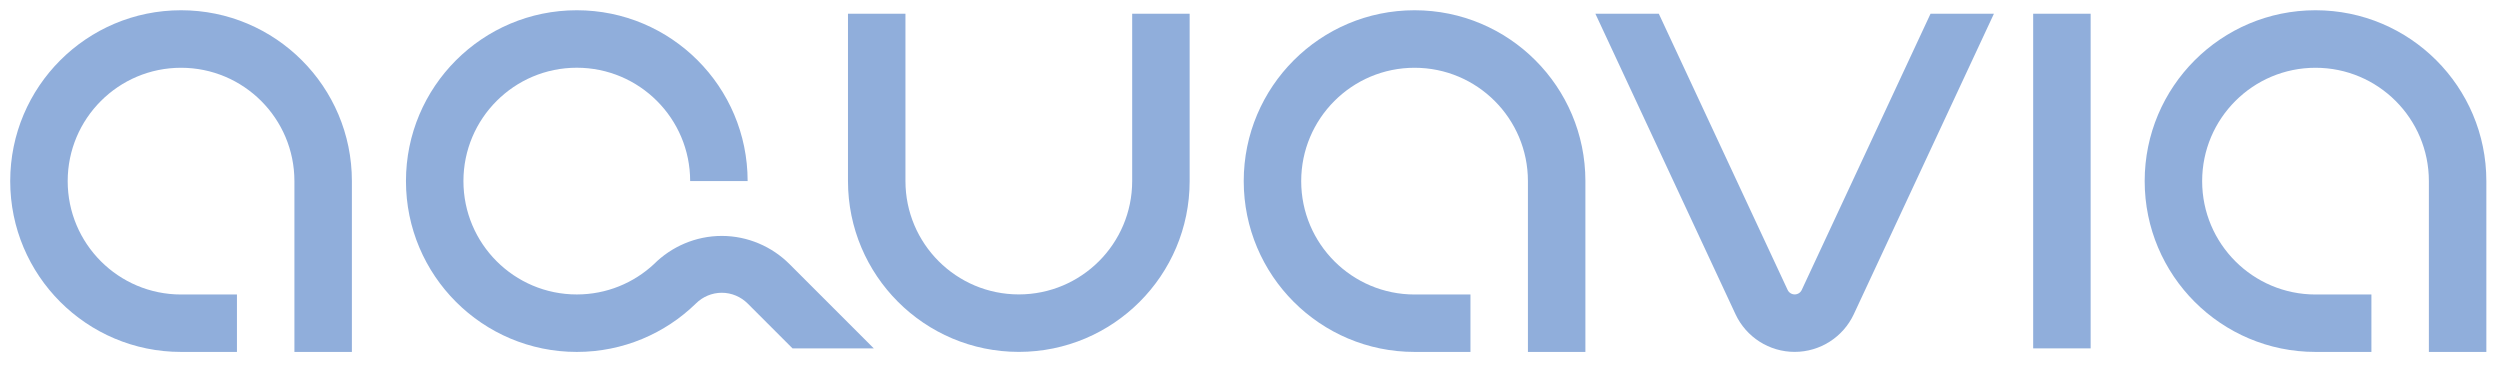
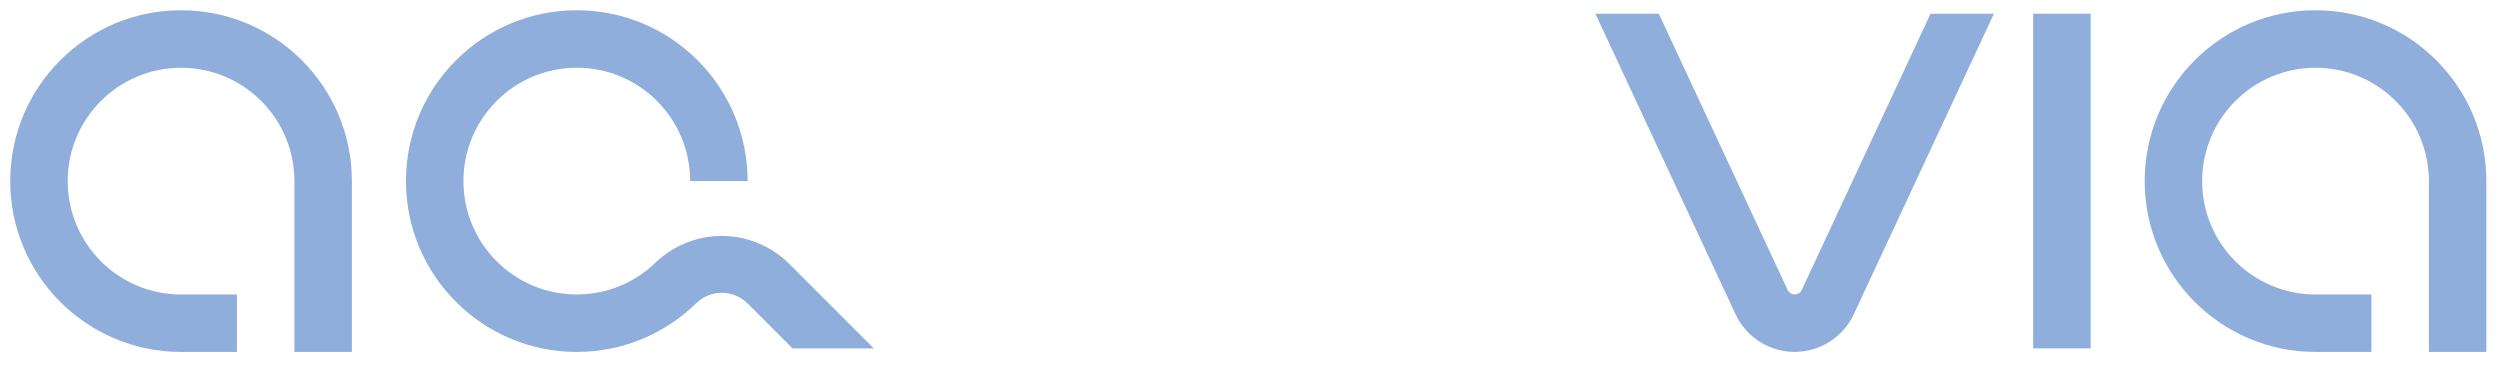
<svg xmlns="http://www.w3.org/2000/svg" id="Base" viewBox="0 0 633.8 93.09">
  <defs>
    <style>
      .cls-1 {
        fill: #90aedb;
      }
    </style>
  </defs>
  <rect class="cls-1" x="515.45" y="3.48" width="14.57" height="84.84" />
  <path class="cls-1" d="M89.21,45.9c0-23.91-19.39-43.3-43.31-43.3S2.59,21.99,2.59,45.91s19.39,43.31,43.31,43.31h14.17v-14.56h-14.17c-15.87,0-28.74-12.87-28.74-28.74s12.87-28.74,28.74-28.74,28.74,12.87,28.74,28.74v43.3h14.57v-43.3h0v-.02Z" />
-   <path class="cls-1" d="M401.93,45.9c0-23.91-19.39-43.3-43.31-43.3s-43.31,19.39-43.31,43.31,19.39,43.31,43.31,43.31h14.17v-14.56h-14.17c-15.87,0-28.74-12.87-28.74-28.74s12.87-28.74,28.74-28.74,28.74,12.87,28.74,28.74v43.3h14.57v-43.3h0v-.02Z" />
  <path class="cls-1" d="M630.34,45.9c0-23.91-19.39-43.3-43.31-43.3s-43.31,19.39-43.31,43.31,19.39,43.31,43.31,43.31h14.17v-14.56h-14.17c-15.87,0-28.74-12.87-28.74-28.74s12.87-28.74,28.74-28.74,28.74,12.87,28.74,28.74v43.3h14.57v-43.3h0v-.02Z" />
  <path class="cls-1" d="M221.52,88.32l-21.38-21.38c-4.4-4.4-10.55-7.13-17.16-7.13s-12.77,2.73-17.17,7.13c-5.13,4.78-12.01,7.71-19.58,7.71-15.87,0-28.74-12.87-28.74-28.74s12.87-28.74,28.74-28.74,28.74,12.87,28.74,28.74h14.57c0-23.92-19.39-43.31-43.31-43.31s-43.31,19.39-43.31,43.31,19.39,43.31,43.31,43.31c11.76,0,22.42-4.69,30.22-12.3,1.68-1.67,4.03-2.7,6.54-2.7s4.86,1.04,6.54,2.71l11.4,11.4h20.59Z" />
-   <path class="cls-1" d="M287.03,3.48v42.42c0,15.87-12.87,28.74-28.74,28.74s-28.74-12.87-28.74-28.74V3.48h-14.57v42.42c0,23.92,19.39,43.31,43.31,43.31s43.31-19.39,43.31-43.31V3.48s-14.57,0-14.57,0Z" />
  <path class="cls-1" d="M489.43,3.48l-32.65,70.02c-.32.7-1.02,1.14-1.79,1.14h0c-.77,0-1.47-.45-1.79-1.14L420.54,3.48h-16.08l35.52,76.17c2.72,5.83,8.57,9.56,15,9.56h0c6.43,0,12.28-3.73,15-9.56L505.5,3.48h-16.08,0Z" />
</svg>